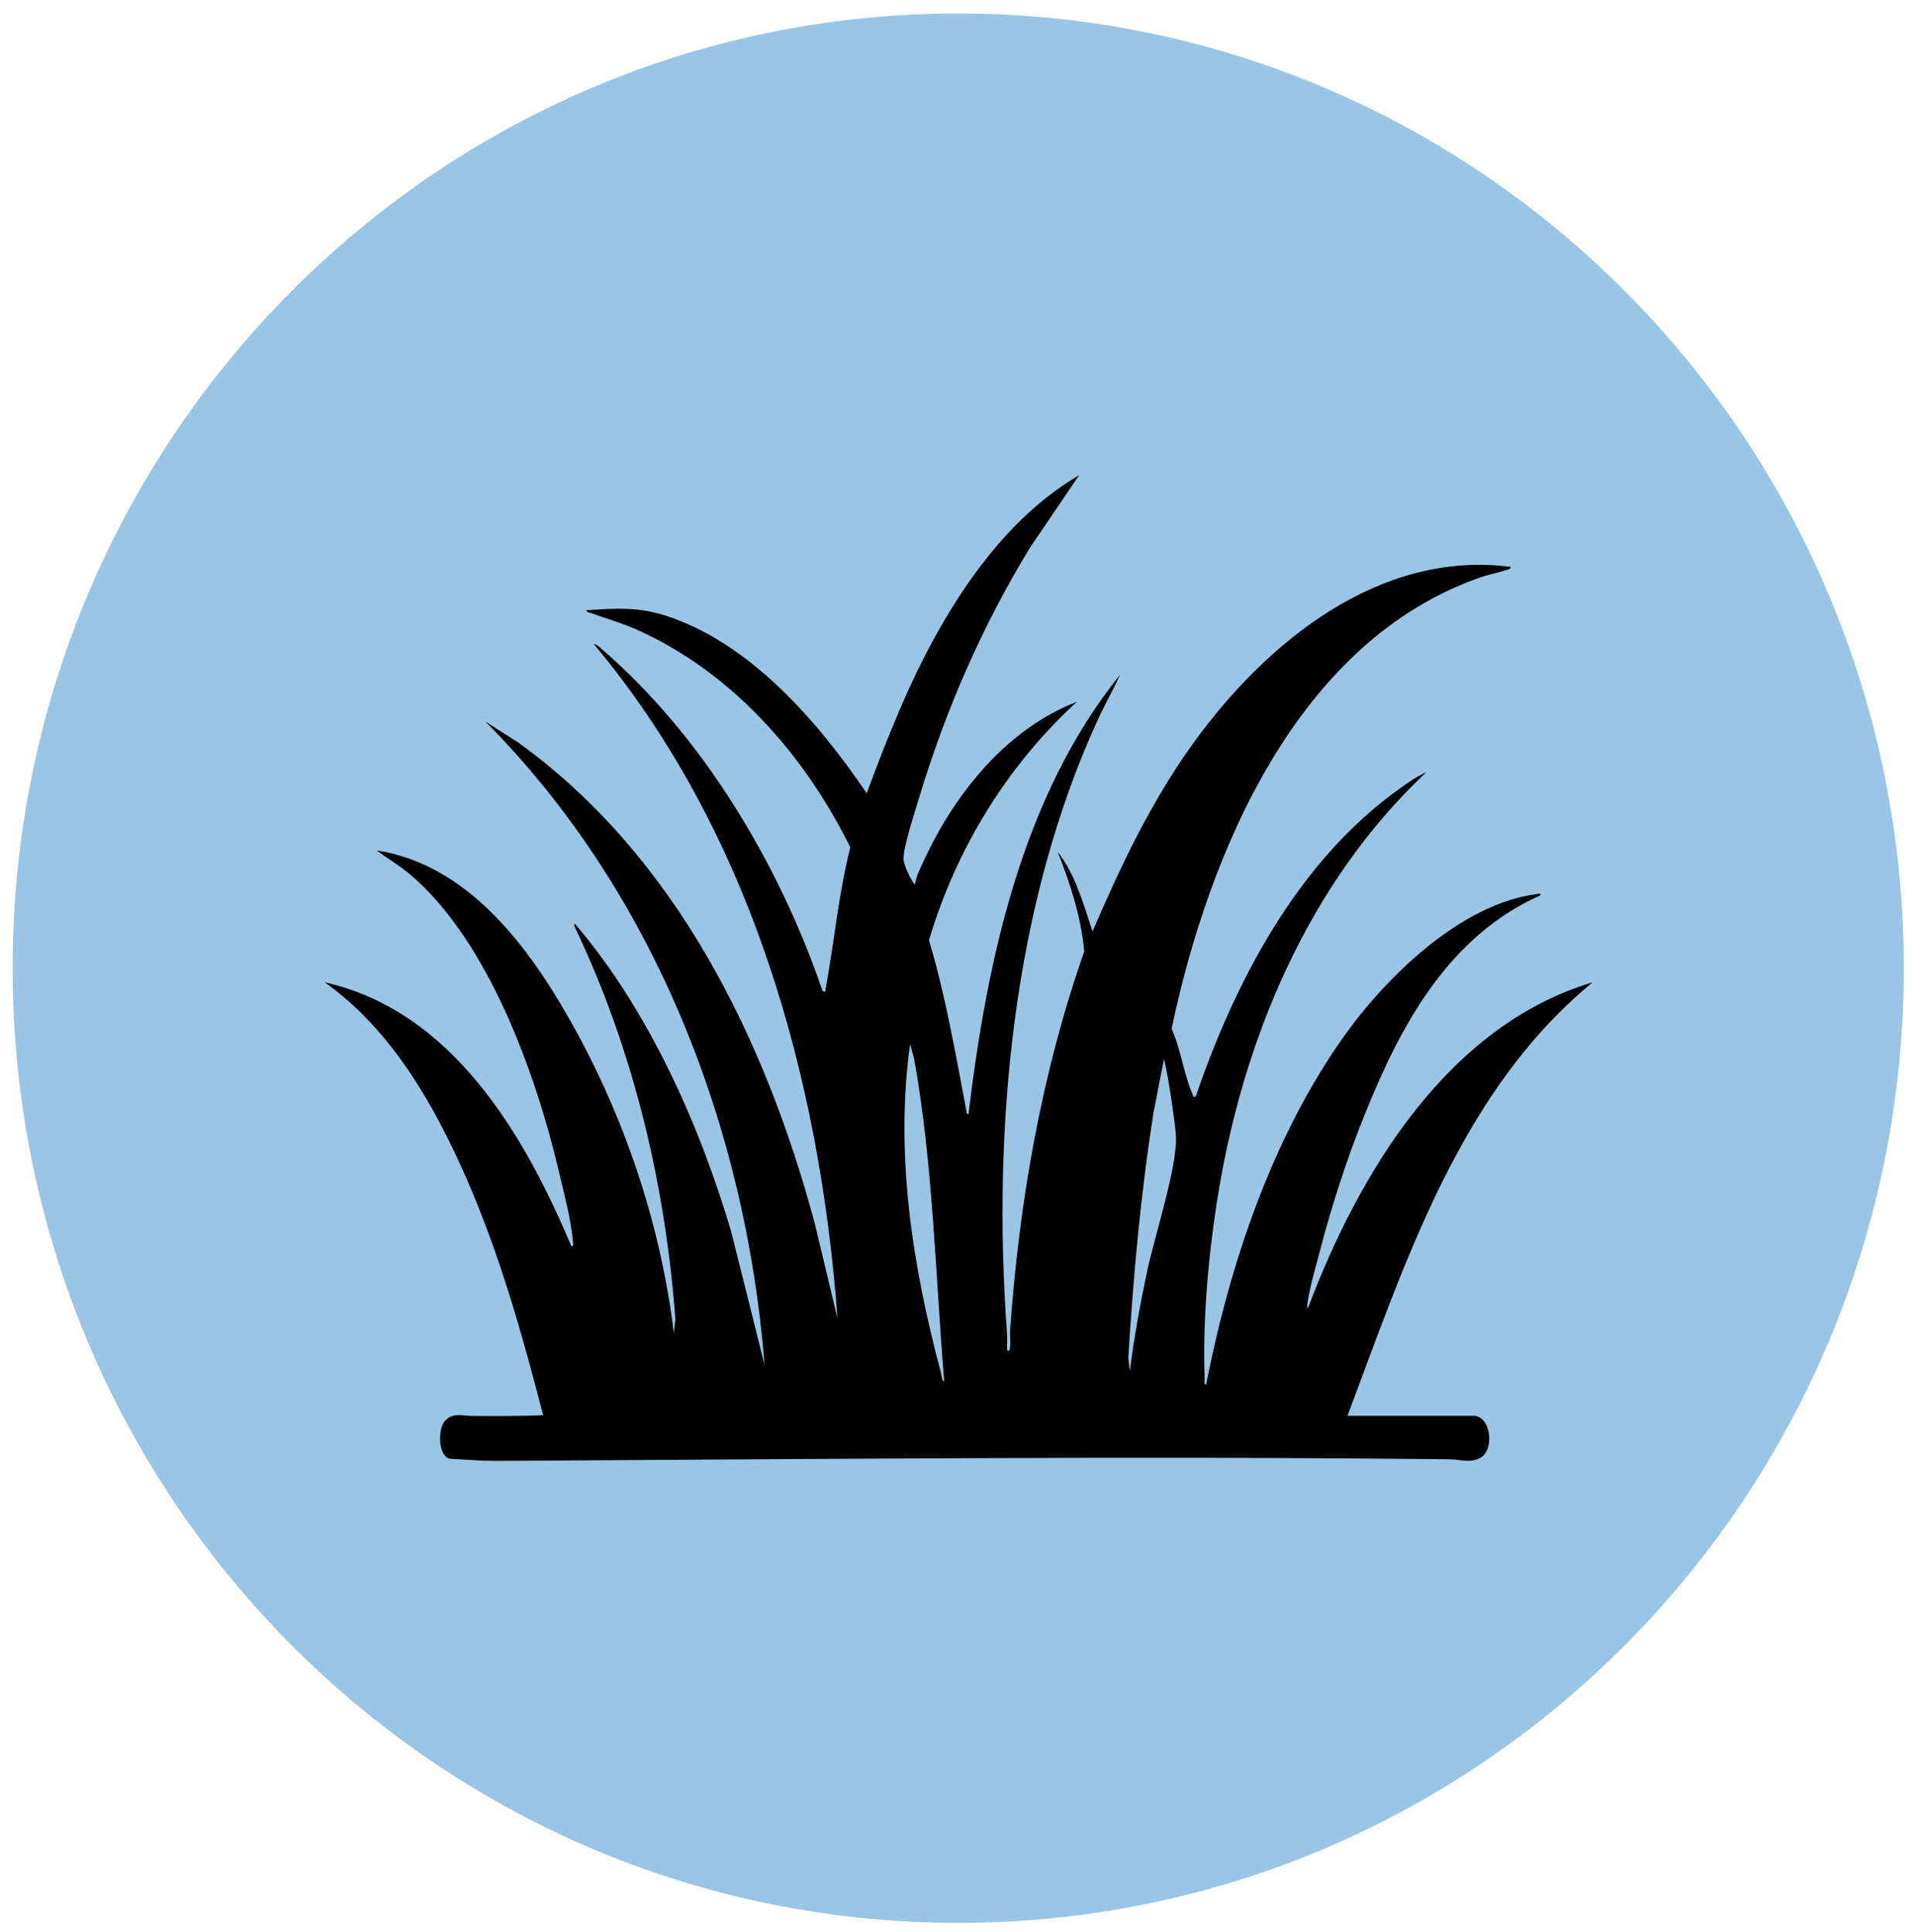
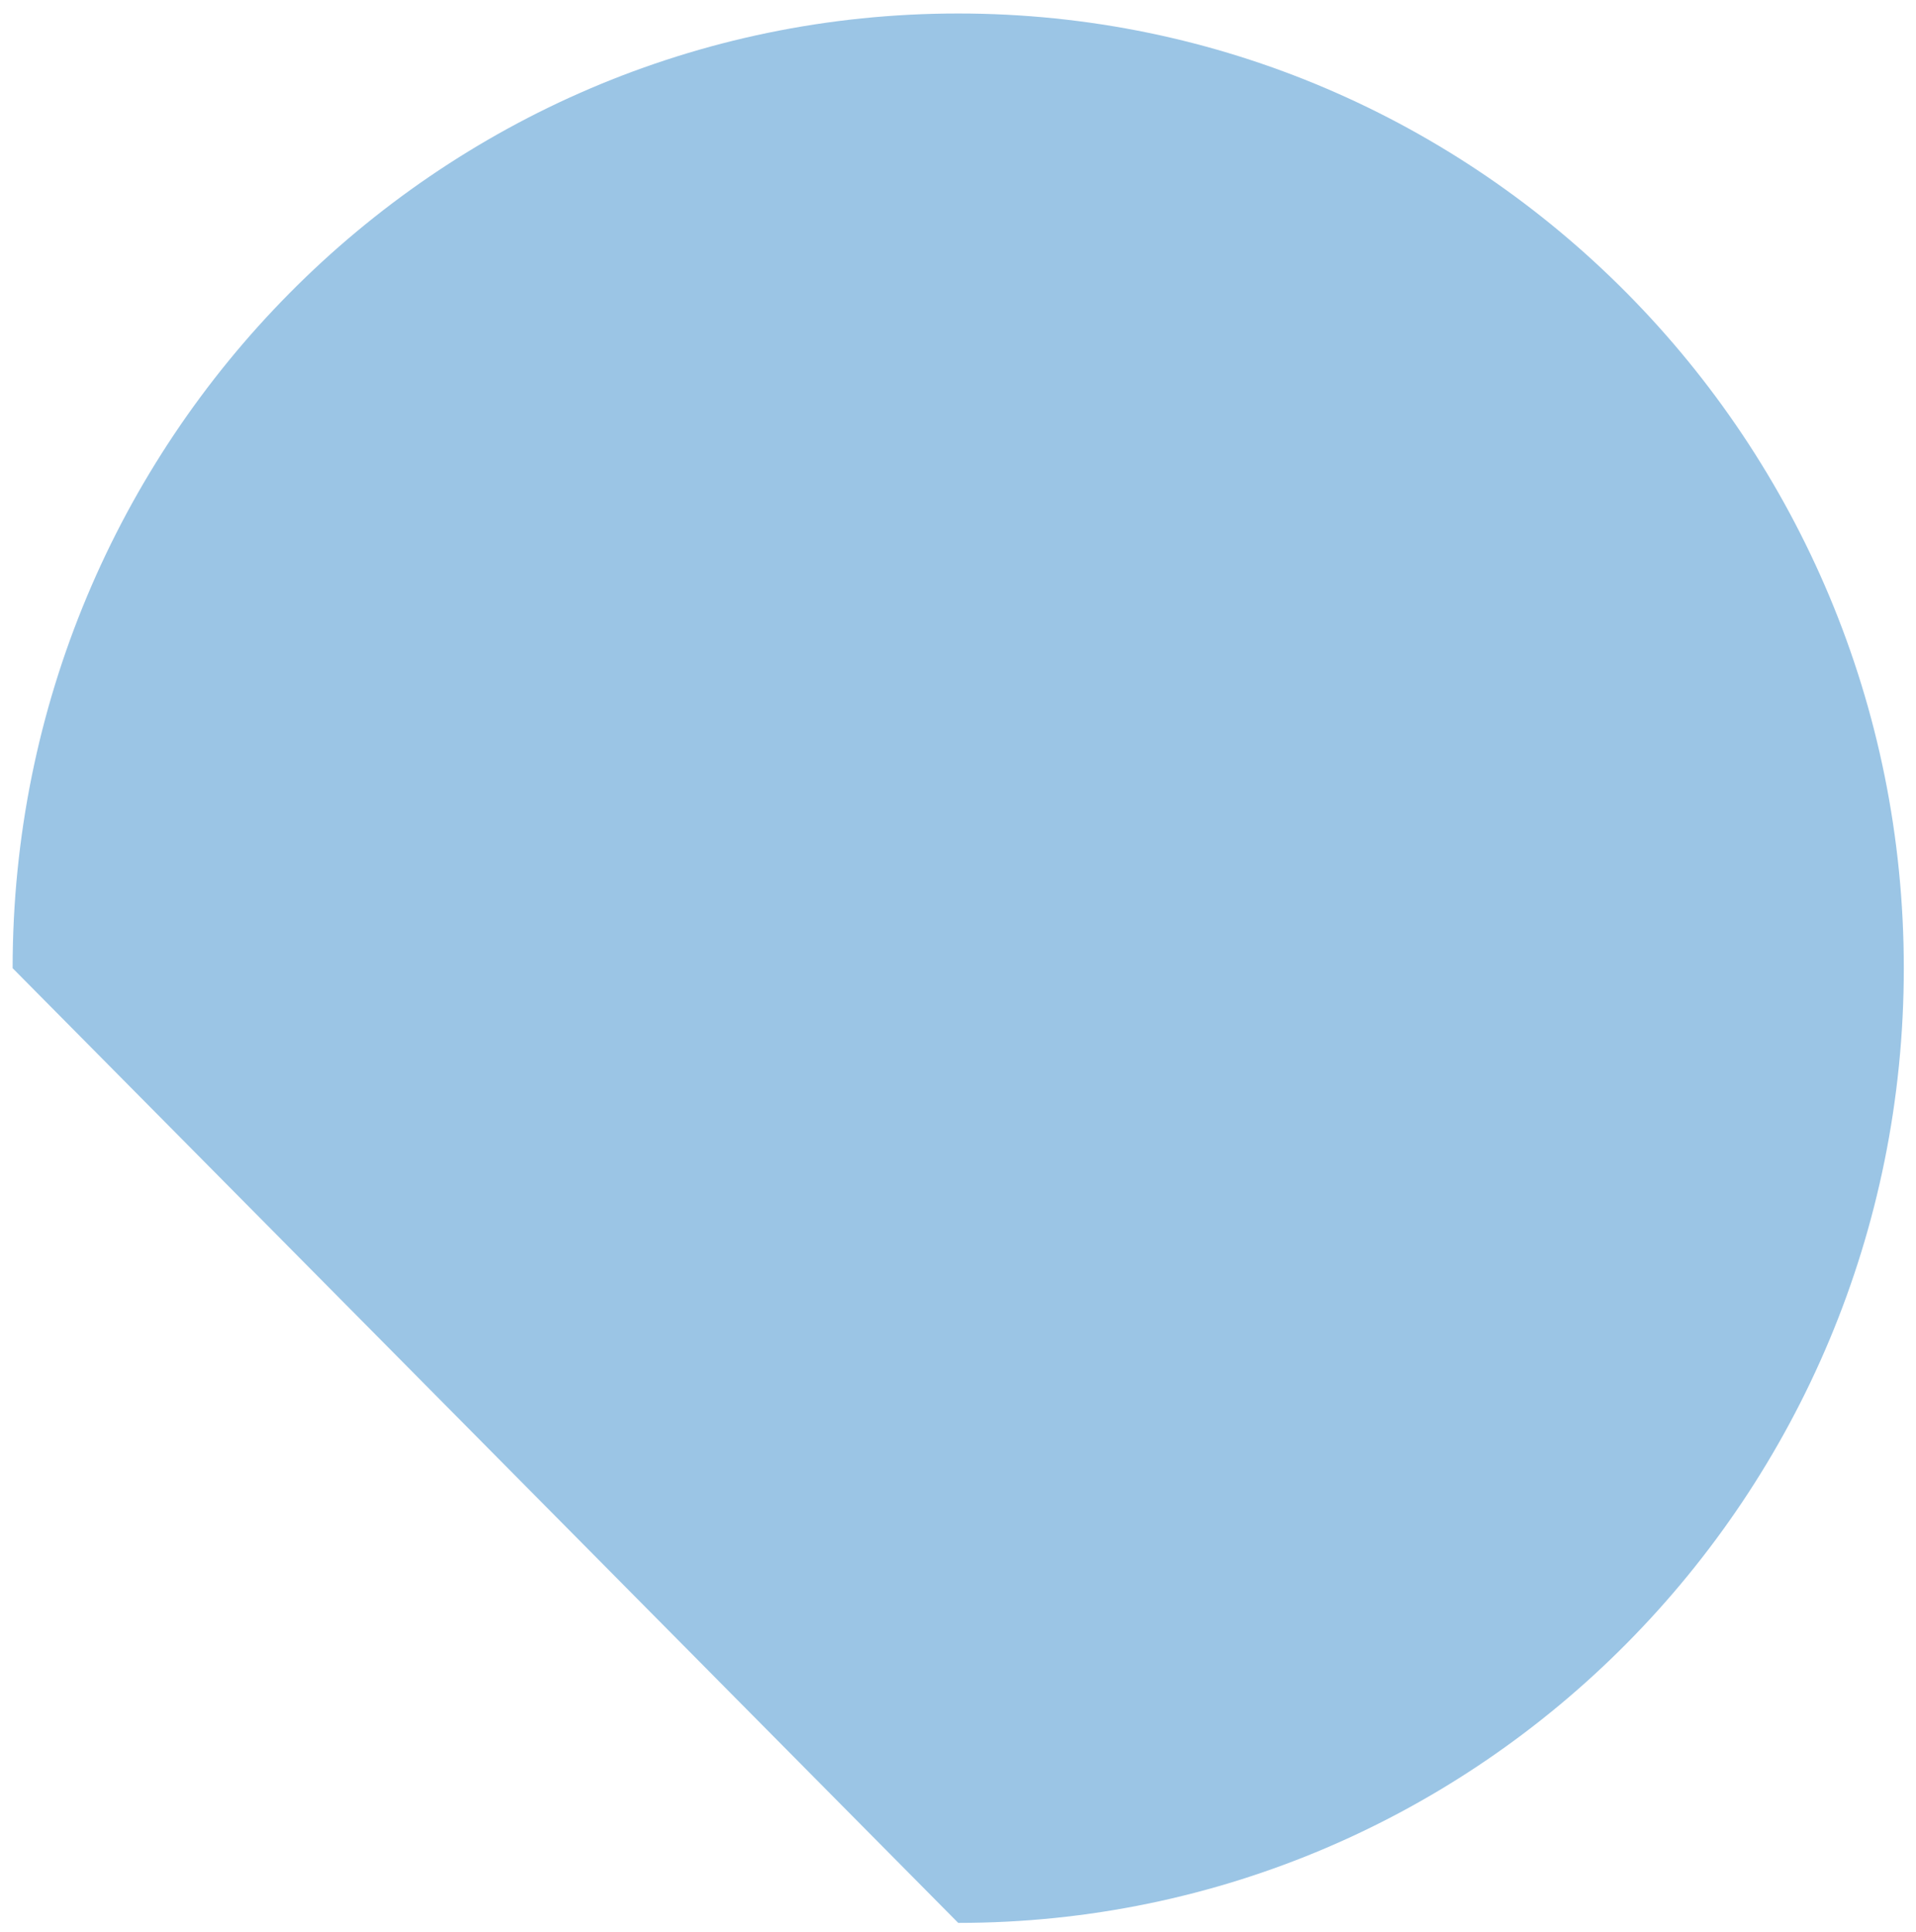
<svg xmlns="http://www.w3.org/2000/svg" width="121" height="122" viewBox="0 0 121 122" fill="none">
-   <path d="M60.514 121.441C93.494 121.441 120.23 94.446 120.23 61.146C120.23 27.846 93.494 0.852 60.514 0.852C27.533 0.852 0.797 27.846 0.797 61.146C0.797 94.446 27.533 121.441 60.514 121.441Z" fill="#9BC5E5" />
-   <path d="M93.171 89.418C94.227 89.607 94.364 91.703 93.402 92.119C92.723 92.411 92.217 92.17 91.58 92.163C71.516 91.944 51.393 92.155 31.343 92.265C30.352 92.265 29.369 92.184 28.378 92.126C27.663 91.9 27.663 90.301 28.053 89.797C28.538 89.162 29.232 89.425 29.839 89.425C31.321 89.425 32.818 89.447 34.3 89.374C32.984 84.285 31.553 79.197 29.441 74.386C27.388 69.714 24.72 65.041 20.512 62.041C28.545 63.844 33.107 71.626 36.086 78.715C36.245 78.737 36.187 78.489 36.18 78.387C36.072 77.065 35.587 75.225 35.276 73.904C33.809 67.721 30.822 59.413 25.906 55.23C25.241 54.667 24.488 54.237 23.794 53.711C29.832 54.653 33.743 60.267 36.477 65.297C39.629 71.101 41.762 77.62 42.557 84.212L42.651 83.314C42.015 74.736 39.976 66.224 36.274 58.493C36.26 58.201 36.375 58.427 36.448 58.507C40.974 63.859 44.192 71.057 46.173 77.773L48.284 86.205C47.091 71.152 41.299 56.273 30.649 45.564L32.746 46.907C42.688 54.083 48.32 65.611 51.458 77.277L52.89 83.263C51.769 68.02 47.395 52.484 37.503 40.68C37.619 40.651 37.836 40.848 37.923 40.921C44.387 46.476 49.202 54.558 51.957 62.61C52.203 62.632 52.109 62.618 52.138 62.464C52.687 59.5 52.955 56.434 53.7 53.514C50.8 47.652 46.209 42.439 40.2 39.76C39.253 39.336 38.263 39.066 37.301 38.709C37.2 38.672 37.019 38.679 37.048 38.541C38.819 38.416 40.302 38.322 42.015 38.876C47.373 40.592 51.661 45.571 54.734 50.097C56.021 46.644 57.373 43.206 59.173 39.993C61.357 36.088 64.256 32.291 68.146 30.014L65.059 34.569C62.044 39.497 59.708 44.855 58.038 50.404C57.807 51.178 56.953 53.755 57.069 54.368C57.141 54.755 57.525 55.587 57.778 55.879C57.843 55.434 58.045 54.989 58.233 54.587C60.193 50.251 63.49 46.067 68.009 44.323C63.605 48.352 60.373 53.631 58.667 59.383C59.708 62.858 60.323 66.443 61.002 70.013C61.024 70.115 61.024 70.393 61.162 70.371C62.326 60.69 64.524 50.324 70.735 42.614C70.337 43.505 69.845 44.352 69.433 45.235C63.931 57.062 62.651 71.327 63.598 84.256C63.62 84.585 63.584 84.921 63.598 85.249C63.714 85.402 63.772 85.242 63.786 85.11C63.83 84.789 63.765 84.402 63.786 84.066C64.358 75.912 65.775 67.786 68.472 60.092C68.276 57.901 67.597 55.821 66.794 53.799C67.937 55.244 68.407 57.098 68.999 58.821C70.771 54.689 72.716 50.601 75.348 46.951C79.932 40.592 87.097 34.715 95.412 35.803C95.384 35.978 95.217 35.964 95.094 36.007C94.588 36.183 93.995 36.285 93.482 36.467C81.935 40.497 76.346 53.799 73.989 64.968C74.56 66.202 74.777 67.925 75.319 69.115C75.37 69.225 75.275 69.29 75.514 69.246C78.016 61.939 81.971 54.405 88.341 49.842C88.869 49.462 89.469 49.031 90.062 48.783C82.564 55.828 78.414 65.823 76.844 75.941C76.295 79.489 75.941 83.519 76.078 87.103C76.078 87.22 76.006 87.454 76.172 87.432C77.676 79.781 80.344 71.838 84.863 65.465C87.531 61.705 92.231 57.113 96.981 56.478C97.083 56.463 97.307 56.376 97.285 56.544C91.544 59.099 88.536 64.589 86.266 70.188C85.102 73.05 84.111 76.08 83.338 79.073C83.085 80.029 82.73 81.241 82.586 82.198C82.571 82.292 82.506 82.599 82.607 82.599C85.825 74.072 91.407 64.786 100.575 62.041C92.246 68.889 88.782 79.613 85.095 89.418H93.207H93.171ZM59.629 87.242C59.065 80.438 58.935 73.583 57.727 66.859L57.474 65.932C56.505 72.904 57.633 80.007 59.434 86.738C59.47 86.877 59.477 87.228 59.629 87.249V87.242ZM71.357 86.578C71.61 84.504 71.993 82.446 72.419 80.401C72.868 78.226 74.372 73.656 74.263 71.751C74.22 71.042 74.068 70.115 73.967 69.392C73.851 68.546 73.692 67.699 73.511 66.867L72.868 70.152C72.043 75.32 71.573 80.533 71.255 85.76L71.349 86.57L71.357 86.578Z" fill="black" />
+   <path d="M60.514 121.441C93.494 121.441 120.23 94.446 120.23 61.146C120.23 27.846 93.494 0.852 60.514 0.852C27.533 0.852 0.797 27.846 0.797 61.146Z" fill="#9BC5E5" />
</svg>